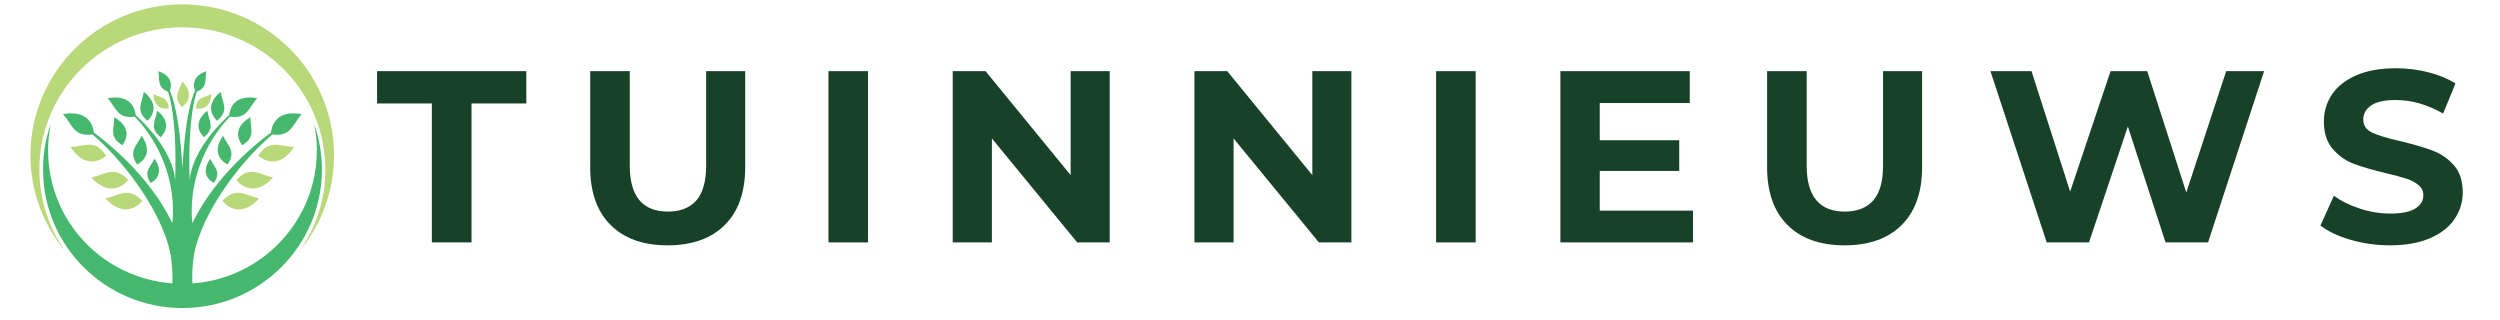
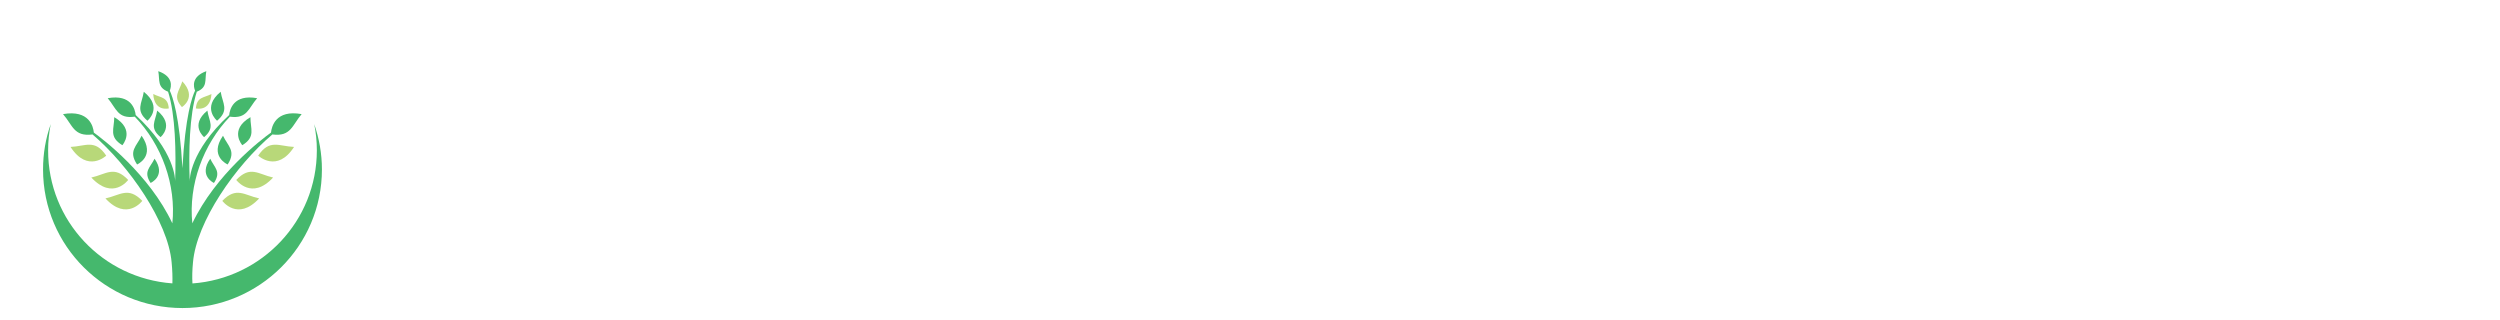
<svg xmlns="http://www.w3.org/2000/svg" width="500" zoomAndPan="magnify" viewBox="0 0 375 48" height="64" preserveAspectRatio="xMidYMid meet" version="1.0">
  <defs>
    <g />
    <clipPath id="58dcc41045">
      <path d="M 6 10 L 49 10 L 49 46.207 L 6 46.207 Z M 6 10 " clip-rule="nonzero" />
    </clipPath>
    <clipPath id="13cc906faa">
      <path d="M 4.562 0.668 L 50.113 0.668 L 50.113 38 L 4.562 38 Z M 4.562 0.668 " clip-rule="nonzero" />
    </clipPath>
    <clipPath id="af85b8ea9a">
      <path d="M 56 0 L 371.172 0 L 371.172 47 L 56 47 Z M 56 0 " clip-rule="nonzero" />
    </clipPath>
    <clipPath id="f0ad435a7e">
      <path d="M 0.02 10 L 23 10 L 23 37 L 0.02 37 Z M 0.02 10 " clip-rule="nonzero" />
    </clipPath>
    <clipPath id="8d9ba73dc9">
-       <rect x="0" width="316" y="0" height="47" />
-     </clipPath>
+       </clipPath>
  </defs>
  <path fill="#b8d879" d="M 15.934 23.348 C 15.934 23.348 13.148 26.008 10.582 22.039 C 12.809 21.945 14.238 20.809 15.934 23.348 Z M 15.934 23.348 " fill-opacity="1" fill-rule="nonzero" />
  <path fill="#45b86d" d="M 18.355 21.781 C 18.355 21.781 20.391 19.488 17.137 17.574 C 17.145 19.34 16.273 20.516 18.355 21.781 Z M 18.355 21.781 " fill-opacity="1" fill-rule="nonzero" />
  <path fill="#45b86d" d="M 20.562 24.672 C 20.562 24.672 23.387 23.441 21.242 20.359 C 20.5 21.945 19.207 22.648 20.562 24.672 Z M 20.562 24.672 " fill-opacity="1" fill-rule="nonzero" />
  <path fill="#b8d879" d="M 19.227 26.992 C 19.227 26.992 16.941 30.109 13.699 26.629 C 15.906 26.145 17.117 24.77 19.227 26.992 Z M 19.227 26.992 " fill-opacity="1" fill-rule="nonzero" />
  <path fill="#b8d879" d="M 21.344 30.129 C 21.344 30.129 19.031 33.242 15.816 29.762 C 18.023 29.289 19.227 27.941 21.344 30.129 Z M 21.344 30.129 " fill-opacity="1" fill-rule="nonzero" />
  <path fill="#45b86d" d="M 22.59 27.441 C 22.59 27.441 24.992 26.402 23.184 23.805 C 22.535 25.133 21.453 25.727 22.59 27.441 Z M 22.59 27.441 " fill-opacity="1" fill-rule="nonzero" />
  <path fill="#45b86d" d="M 22.113 18.109 C 22.113 18.109 24.516 16.152 21.57 13.766 C 21.297 15.531 20.27 16.535 22.113 18.109 Z M 22.113 18.109 " fill-opacity="1" fill-rule="nonzero" />
  <path fill="#45b86d" d="M 24.082 20.57 C 24.082 20.57 26.254 18.785 23.578 16.59 C 23.312 18.191 22.359 19.148 24.082 20.57 Z M 24.082 20.57 " fill-opacity="1" fill-rule="nonzero" />
  <path fill="#b8d879" d="M 27.289 16.062 C 27.289 16.062 29.629 14.641 27.348 12.199 C 26.898 13.691 25.859 14.465 27.289 16.062 Z M 27.289 16.062 " fill-opacity="1" fill-rule="nonzero" />
  <path fill="#b8d879" d="M 25.32 16.262 C 25.32 16.262 23.148 16.816 22.984 14.102 C 24.137 14.695 25.184 14.52 25.32 16.262 Z M 25.32 16.262 " fill-opacity="1" fill-rule="nonzero" />
  <path fill="#b8d879" d="M 38.73 23.348 C 38.73 23.348 41.551 26.008 44.109 22.039 C 41.863 21.945 40.426 20.809 38.73 23.348 Z M 38.73 23.348 " fill-opacity="1" fill-rule="nonzero" />
  <path fill="#45b86d" d="M 36.348 21.781 C 36.348 21.781 34.293 19.488 37.566 17.574 C 37.547 19.34 38.398 20.516 36.348 21.781 Z M 36.348 21.781 " fill-opacity="1" fill-rule="nonzero" />
  <path fill="#45b86d" d="M 34.148 24.672 C 34.148 24.672 31.305 23.441 33.449 20.359 C 34.203 21.945 35.457 22.648 34.148 24.672 Z M 34.148 24.672 " fill-opacity="1" fill-rule="nonzero" />
  <path fill="#b8d879" d="M 35.438 26.992 C 35.438 26.992 37.75 30.109 40.965 26.629 C 38.766 26.145 37.547 24.77 35.438 26.992 Z M 35.438 26.992 " fill-opacity="1" fill-rule="nonzero" />
  <path fill="#b8d879" d="M 33.348 30.129 C 33.348 30.129 35.633 33.242 38.875 29.762 C 36.676 29.289 35.457 27.941 33.348 30.129 Z M 33.348 30.129 " fill-opacity="1" fill-rule="nonzero" />
  <path fill="#45b86d" d="M 32.094 27.441 C 32.094 27.441 29.73 26.402 31.535 23.805 C 32.141 25.133 33.238 25.727 32.094 27.441 Z M 32.094 27.441 " fill-opacity="1" fill-rule="nonzero" />
  <path fill="#45b86d" d="M 32.562 18.109 C 32.562 18.109 30.195 16.152 33.102 13.766 C 33.387 15.531 34.422 16.535 32.562 18.109 Z M 32.562 18.109 " fill-opacity="1" fill-rule="nonzero" />
  <path fill="#45b86d" d="M 30.617 20.57 C 30.617 20.57 28.418 18.785 31.105 16.59 C 31.352 18.191 32.305 19.148 30.617 20.57 Z M 30.617 20.57 " fill-opacity="1" fill-rule="nonzero" />
  <path fill="#b8d879" d="M 29.379 16.262 C 29.379 16.262 31.555 16.816 31.719 14.102 C 30.562 14.695 29.52 14.52 29.379 16.262 Z M 29.379 16.262 " fill-opacity="1" fill-rule="nonzero" />
  <g clip-path="url(#58dcc41045)">
    <path fill="#45b86d" d="M 25.859 42.508 C 25.887 41.586 25.859 40.523 25.742 39.336 C 25.203 33.262 19.371 24.863 13.883 20.168 C 11.059 20.535 10.902 18.766 9.453 17.117 C 13.406 16.426 14 19.023 14.074 19.887 C 15.43 20.871 22.387 26.137 25.852 33.496 C 26.449 27.75 24.266 21.672 20.215 17.5 C 17.621 17.863 17.445 16.234 16.156 14.73 C 19.73 14.086 20.27 16.461 20.352 17.254 C 26.246 22.691 26.273 26.895 26.273 27.176 C 26.41 22.828 26.328 17.254 25.211 13.758 C 23.551 13.082 23.992 12.043 23.742 10.676 C 26.055 11.488 25.695 13.027 25.469 13.594 C 25.887 14.492 26.934 17.344 27.363 25.242 C 27.785 17.344 28.832 14.492 29.262 13.594 C 29.031 13.035 28.664 11.496 30.949 10.676 C 30.691 12.043 31.176 13.082 29.52 13.758 C 28.391 17.254 28.301 22.828 28.453 27.176 C 28.453 26.895 28.48 22.691 34.375 17.254 C 34.457 16.473 35 14.086 38.574 14.73 C 37.254 16.242 37.105 17.863 34.484 17.5 C 30.461 21.672 28.254 27.75 28.848 33.496 C 32.352 26.129 39.281 20.863 40.652 19.887 C 40.738 19.023 41.332 16.406 45.246 17.117 C 43.836 18.766 43.641 20.535 40.855 20.168 C 35.312 24.852 29.48 33.25 28.949 39.348 C 28.832 40.523 28.812 41.598 28.867 42.516 C 39.297 41.762 47.527 33.133 47.527 22.539 C 47.527 21.191 47.391 19.879 47.133 18.613 C 47.867 20.742 48.289 23.039 48.289 25.418 C 48.289 36.895 38.902 46.207 27.375 46.207 C 15.824 46.207 6.457 36.906 6.457 25.418 C 6.457 23.031 6.852 20.742 7.613 18.613 C 7.355 19.879 7.219 21.191 7.219 22.539 C 7.199 33.125 15.422 41.75 25.859 42.508 Z M 25.859 42.508 " fill-opacity="1" fill-rule="nonzero" />
  </g>
  <g clip-path="url(#13cc906faa)">
-     <path fill="#b8d879" d="M 27.355 0.656 C 39.93 0.656 50.105 10.797 50.105 23.285 C 50.105 28.742 48.152 33.762 44.918 37.688 C 47.371 34.207 48.801 29.98 48.801 25.445 C 48.801 13.656 39.188 4.098 27.355 4.098 C 15.496 4.098 5.906 13.656 5.906 25.445 C 5.906 29.98 7.336 34.207 9.793 37.688 C 6.523 33.77 4.57 28.75 4.57 23.285 C 4.578 10.797 14.781 0.656 27.355 0.656 Z M 27.355 0.656 " fill-opacity="1" fill-rule="nonzero" />
-   </g>
+     </g>
  <g clip-path="url(#af85b8ea9a)">
    <g transform="matrix(1, 0, 0, 1, 56, 0)">
      <g clip-path="url(#8d9ba73dc9)">
        <g clip-path="url(#f0ad435a7e)">
          <g fill="#184227" fill-opacity="1">
            <g transform="translate(0.419, 36.361)">
              <g>
                <path d="M 8.359 -20.844 L 0.141 -20.844 L 0.141 -25.688 L 22.531 -25.688 L 22.531 -20.844 L 14.312 -20.844 L 14.312 0 L 8.359 0 Z M 8.359 -20.844 " />
              </g>
            </g>
          </g>
        </g>
        <g fill="#184227" fill-opacity="1">
          <g transform="translate(29.701, 36.361)">
            <g>
              <path d="M 14.453 0.438 C 10.785 0.438 7.93 -0.578 5.891 -2.609 C 3.848 -4.641 2.828 -7.535 2.828 -11.297 L 2.828 -25.688 L 8.766 -25.688 L 8.766 -11.516 C 8.766 -6.922 10.672 -4.625 14.484 -4.625 C 16.348 -4.625 17.77 -5.18 18.75 -6.297 C 19.727 -7.41 20.219 -9.148 20.219 -11.516 L 20.219 -25.688 L 26.078 -25.688 L 26.078 -11.297 C 26.078 -7.535 25.055 -4.641 23.016 -2.609 C 20.973 -0.578 18.117 0.438 14.453 0.438 Z M 14.453 0.438 " />
            </g>
          </g>
        </g>
        <g fill="#184227" fill-opacity="1">
          <g transform="translate(65.221, 36.361)">
            <g>
              <path d="M 3.047 -25.688 L 8.984 -25.688 L 8.984 0 L 3.047 0 Z M 3.047 -25.688 " />
            </g>
          </g>
        </g>
        <g fill="#184227" fill-opacity="1">
          <g transform="translate(83.862, 36.361)">
            <g>
              <path d="M 26.594 -25.688 L 26.594 0 L 21.719 0 L 8.922 -15.594 L 8.922 0 L 3.047 0 L 3.047 -25.688 L 7.969 -25.688 L 20.734 -10.094 L 20.734 -25.688 Z M 26.594 -25.688 " />
            </g>
          </g>
        </g>
        <g fill="#184227" fill-opacity="1">
          <g transform="translate(120.115, 36.361)">
            <g>
              <path d="M 26.594 -25.688 L 26.594 0 L 21.719 0 L 8.922 -15.594 L 8.922 0 L 3.047 0 L 3.047 -25.688 L 7.969 -25.688 L 20.734 -10.094 L 20.734 -25.688 Z M 26.594 -25.688 " />
            </g>
          </g>
        </g>
        <g fill="#184227" fill-opacity="1">
          <g transform="translate(156.369, 36.361)">
            <g>
              <path d="M 3.047 -25.688 L 8.984 -25.688 L 8.984 0 L 3.047 0 Z M 3.047 -25.688 " />
            </g>
          </g>
        </g>
        <g fill="#184227" fill-opacity="1">
          <g transform="translate(175.01, 36.361)">
            <g>
-               <path d="M 22.938 -4.766 L 22.938 0 L 3.047 0 L 3.047 -25.688 L 22.453 -25.688 L 22.453 -20.906 L 8.953 -20.906 L 8.953 -15.328 L 20.875 -15.328 L 20.875 -10.719 L 8.953 -10.719 L 8.953 -4.766 Z M 22.938 -4.766 " />
-             </g>
+               </g>
          </g>
        </g>
        <g fill="#184227" fill-opacity="1">
          <g transform="translate(206.236, 36.361)">
            <g>
              <path d="M 14.453 0.438 C 10.785 0.438 7.93 -0.578 5.891 -2.609 C 3.848 -4.641 2.828 -7.535 2.828 -11.297 L 2.828 -25.688 L 8.766 -25.688 L 8.766 -11.516 C 8.766 -6.922 10.672 -4.625 14.484 -4.625 C 16.348 -4.625 17.77 -5.18 18.75 -6.297 C 19.727 -7.41 20.219 -9.148 20.219 -11.516 L 20.219 -25.688 L 26.078 -25.688 L 26.078 -11.297 C 26.078 -7.535 25.055 -4.641 23.016 -2.609 C 20.973 -0.578 18.117 0.438 14.453 0.438 Z M 14.453 0.438 " />
            </g>
          </g>
        </g>
        <g fill="#184227" fill-opacity="1">
          <g transform="translate(241.756, 36.361)">
            <g>
-               <path d="M 41.859 -25.688 L 33.453 0 L 27.078 0 L 21.422 -17.391 L 15.594 0 L 9.25 0 L 0.812 -25.688 L 6.969 -25.688 L 12.766 -7.625 L 18.828 -25.688 L 24.328 -25.688 L 30.188 -7.484 L 36.172 -25.688 Z M 41.859 -25.688 " />
-             </g>
+               </g>
          </g>
        </g>
        <g fill="#184227" fill-opacity="1">
          <g transform="translate(291.035, 36.361)">
            <g>
              <path d="M 11.484 0.438 C 9.453 0.438 7.488 0.164 5.594 -0.375 C 3.695 -0.926 2.176 -1.645 1.031 -2.531 L 3.047 -7 C 4.148 -6.195 5.457 -5.551 6.969 -5.062 C 8.488 -4.57 10.004 -4.328 11.516 -4.328 C 13.203 -4.328 14.445 -4.578 15.25 -5.078 C 16.062 -5.578 16.469 -6.242 16.469 -7.078 C 16.469 -7.691 16.227 -8.195 15.75 -8.594 C 15.281 -9 14.672 -9.32 13.922 -9.562 C 13.172 -9.812 12.16 -10.082 10.891 -10.375 C 8.941 -10.844 7.344 -11.305 6.094 -11.766 C 4.844 -12.234 3.77 -12.984 2.875 -14.016 C 1.988 -15.047 1.547 -16.414 1.547 -18.125 C 1.547 -19.613 1.945 -20.961 2.75 -22.172 C 3.562 -23.391 4.781 -24.352 6.406 -25.062 C 8.031 -25.77 10.016 -26.125 12.359 -26.125 C 14.004 -26.125 15.609 -25.926 17.172 -25.531 C 18.734 -25.145 20.102 -24.582 21.281 -23.844 L 19.438 -19.328 C 17.07 -20.68 14.703 -21.359 12.328 -21.359 C 10.66 -21.359 9.43 -21.086 8.641 -20.547 C 7.848 -20.004 7.453 -19.297 7.453 -18.422 C 7.453 -17.535 7.91 -16.879 8.828 -16.453 C 9.742 -16.023 11.145 -15.602 13.031 -15.188 C 14.977 -14.719 16.578 -14.25 17.828 -13.781 C 19.078 -13.32 20.145 -12.594 21.031 -11.594 C 21.926 -10.594 22.375 -9.234 22.375 -7.516 C 22.375 -6.047 21.961 -4.707 21.141 -3.5 C 20.328 -2.289 19.098 -1.332 17.453 -0.625 C 15.816 0.082 13.828 0.438 11.484 0.438 Z M 11.484 0.438 " />
            </g>
          </g>
        </g>
      </g>
    </g>
  </g>
</svg>